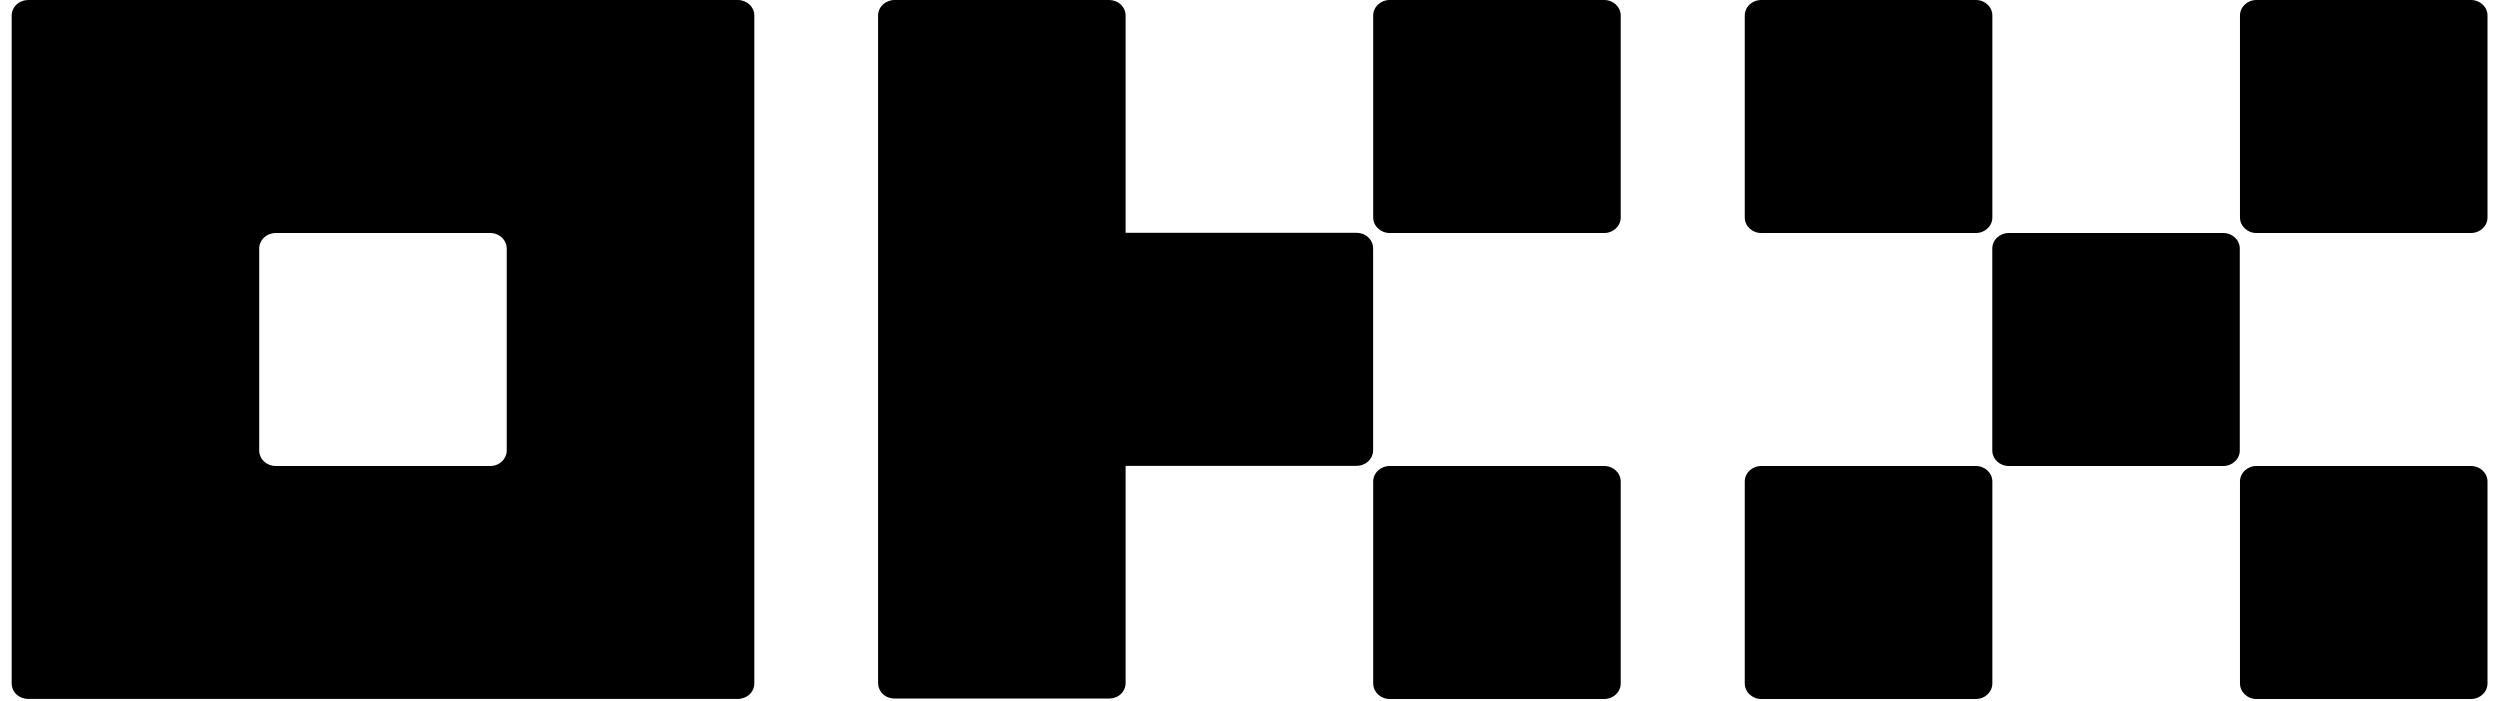
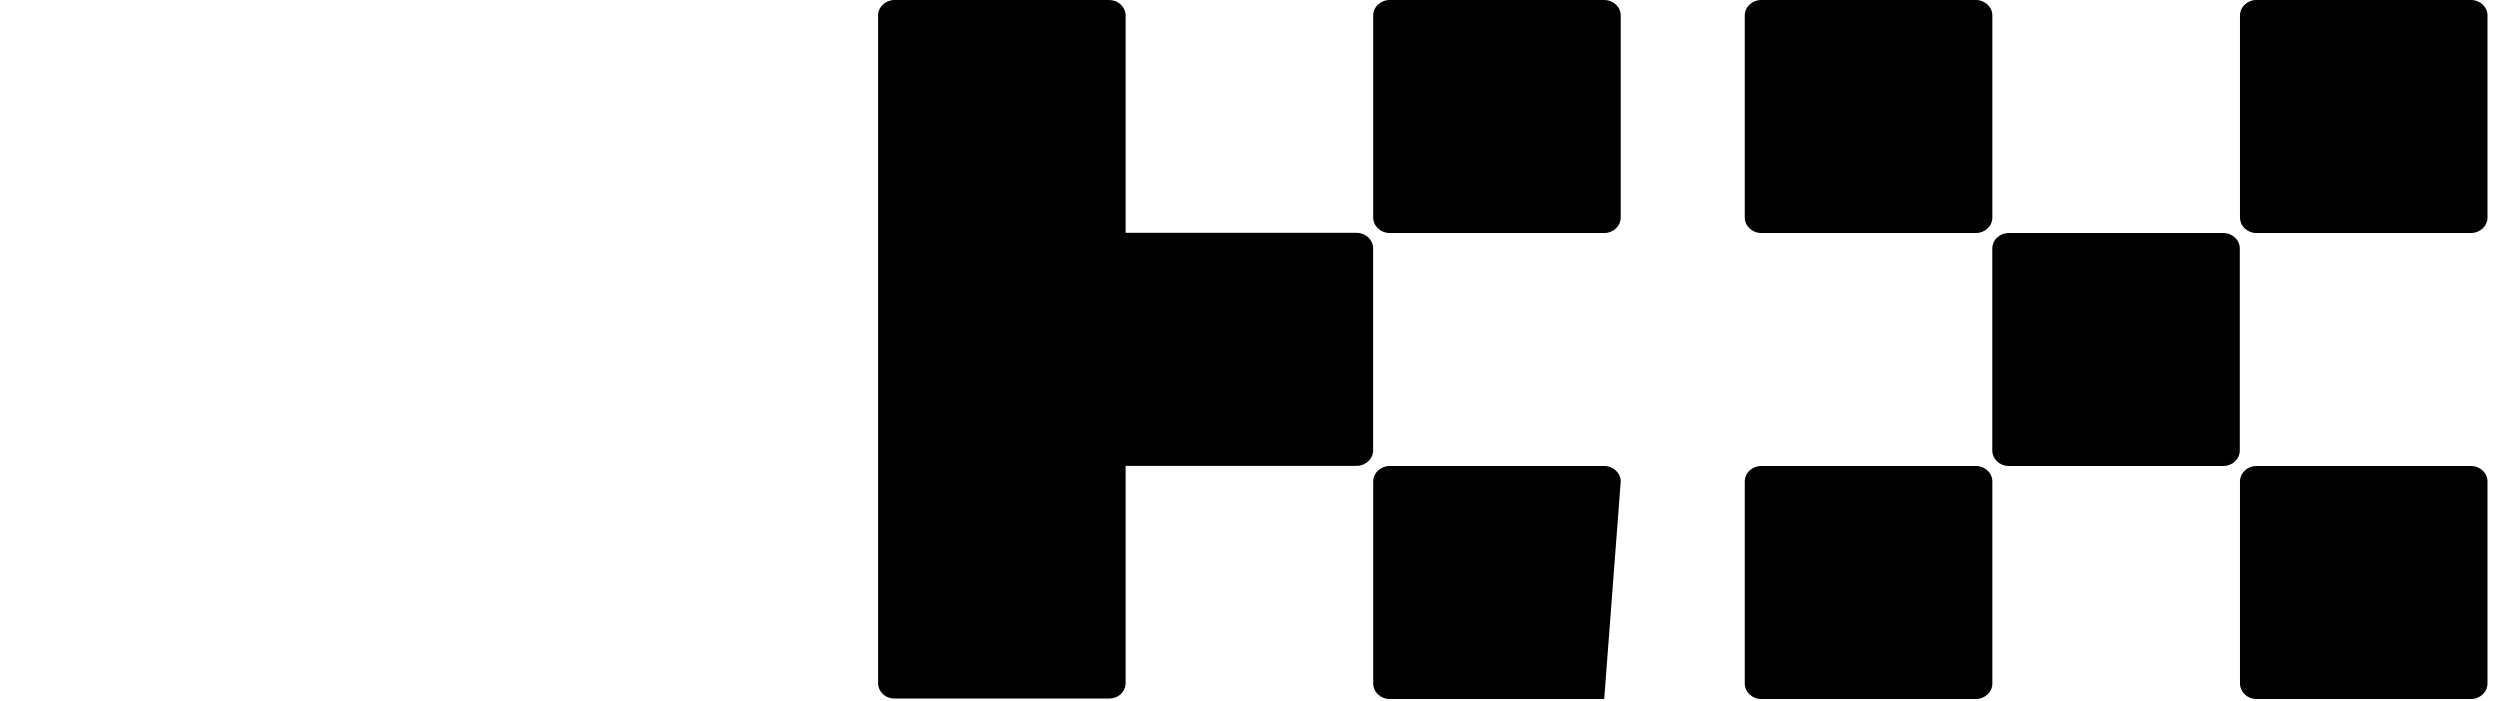
<svg xmlns="http://www.w3.org/2000/svg" width="107px" height="30px" viewBox="0 0 106 30" version="1.1">
  <g id="surface1">
-     <path style=" stroke:none;fill-rule:nonzero;fill:rgb(0%,0%,0%);fill-opacity:1;" d="M 31.078 0 L 0.707 0 C 0.52 0 0.34 0.07 0.207 0.195 C 0.074 0.32 0 0.488 0 0.664 L 0 29.25 C 0 29.426 0.074 29.598 0.207 29.723 C 0.34 29.844 0.52 29.914 0.707 29.914 L 31.078 29.914 C 31.266 29.914 31.445 29.844 31.578 29.723 C 31.711 29.598 31.785 29.426 31.785 29.25 L 31.785 0.664 C 31.785 0.488 31.711 0.32 31.578 0.195 C 31.445 0.07 31.266 0 31.078 0 Z M 21.188 19.277 C 21.188 19.457 21.113 19.625 20.98 19.75 C 20.852 19.875 20.672 19.945 20.484 19.945 L 11.301 19.945 C 11.113 19.945 10.934 19.875 10.801 19.75 C 10.668 19.625 10.594 19.457 10.594 19.277 L 10.594 10.637 C 10.594 10.461 10.668 10.293 10.801 10.168 C 10.934 10.043 11.113 9.973 11.301 9.973 L 20.484 9.973 C 20.672 9.973 20.852 10.043 20.98 10.168 C 21.113 10.293 21.188 10.461 21.188 10.637 Z M 21.188 19.277 " />
    <path style=" stroke:none;fill-rule:nonzero;fill:rgb(0%,0%,0%);fill-opacity:1;" d="M 94.656 9.973 L 85.477 9.973 C 85.086 9.973 84.77 10.27 84.77 10.637 L 84.77 19.281 C 84.77 19.648 85.086 19.945 85.477 19.945 L 94.656 19.945 C 95.047 19.945 95.363 19.648 95.363 19.281 L 95.363 10.637 C 95.363 10.27 95.047 9.973 94.656 9.973 Z M 94.656 9.973 " />
    <path style=" stroke:none;fill-rule:nonzero;fill:rgb(0%,0%,0%);fill-opacity:1;" d="M 84.066 0 L 74.883 0 C 74.492 0 74.176 0.297 74.176 0.664 L 74.176 9.309 C 74.176 9.676 74.492 9.973 74.883 9.973 L 84.066 9.973 C 84.457 9.973 84.773 9.676 84.773 9.309 L 84.773 0.664 C 84.773 0.297 84.457 0 84.066 0 Z M 84.066 0 " />
    <path style=" stroke:none;fill-rule:nonzero;fill:rgb(0%,0%,0%);fill-opacity:1;" d="M 105.258 0 L 96.074 0 C 95.688 0 95.371 0.297 95.371 0.664 L 95.371 9.309 C 95.371 9.676 95.688 9.973 96.074 9.973 L 105.258 9.973 C 105.648 9.973 105.965 9.676 105.965 9.309 L 105.965 0.664 C 105.965 0.297 105.648 0 105.258 0 Z M 105.258 0 " />
    <path style=" stroke:none;fill-rule:nonzero;fill:rgb(0%,0%,0%);fill-opacity:1;" d="M 84.066 19.945 L 74.883 19.945 C 74.492 19.945 74.176 20.242 74.176 20.609 L 74.176 29.25 C 74.176 29.617 74.492 29.918 74.883 29.918 L 84.066 29.918 C 84.457 29.918 84.773 29.617 84.773 29.25 L 84.773 20.609 C 84.773 20.242 84.457 19.945 84.066 19.945 Z M 84.066 19.945 " />
    <path style=" stroke:none;fill-rule:nonzero;fill:rgb(0%,0%,0%);fill-opacity:1;" d="M 105.258 19.945 L 96.074 19.945 C 95.688 19.945 95.371 20.242 95.371 20.609 L 95.371 29.25 C 95.371 29.617 95.688 29.918 96.074 29.918 L 105.258 29.918 C 105.648 29.918 105.965 29.617 105.965 29.25 L 105.965 20.609 C 105.965 20.242 105.648 19.945 105.258 19.945 Z M 105.258 19.945 " />
    <path style=" stroke:none;fill-rule:nonzero;fill:rgb(0%,0%,0%);fill-opacity:1;" d="M 68.16 0 L 58.98 0 C 58.59 0 58.273 0.297 58.273 0.664 L 58.273 9.309 C 58.273 9.676 58.59 9.973 58.98 9.973 L 68.16 9.973 C 68.551 9.973 68.867 9.676 68.867 9.309 L 68.867 0.664 C 68.867 0.297 68.551 0 68.16 0 Z M 68.16 0 " />
-     <path style=" stroke:none;fill-rule:nonzero;fill:rgb(0%,0%,0%);fill-opacity:1;" d="M 68.16 19.945 L 58.98 19.945 C 58.59 19.945 58.273 20.242 58.273 20.609 L 58.273 29.25 C 58.273 29.617 58.59 29.918 58.98 29.918 L 68.16 29.918 C 68.551 29.918 68.867 29.617 68.867 29.25 L 68.867 20.609 C 68.867 20.242 68.551 19.945 68.16 19.945 Z M 68.16 19.945 " />
+     <path style=" stroke:none;fill-rule:nonzero;fill:rgb(0%,0%,0%);fill-opacity:1;" d="M 68.16 19.945 L 58.98 19.945 C 58.59 19.945 58.273 20.242 58.273 20.609 L 58.273 29.25 C 58.273 29.617 58.59 29.918 58.98 29.918 L 68.16 29.918 L 68.867 20.609 C 68.867 20.242 68.551 19.945 68.16 19.945 Z M 68.16 19.945 " />
    <path style=" stroke:none;fill-rule:nonzero;fill:rgb(0%,0%,0%);fill-opacity:1;" d="M 58.27 10.629 C 58.27 10.453 58.195 10.285 58.062 10.16 C 57.93 10.035 57.75 9.965 57.562 9.965 L 47.676 9.965 L 47.676 0.664 C 47.676 0.488 47.602 0.32 47.469 0.195 C 47.336 0.07 47.156 0 46.969 0 L 37.785 0 C 37.598 0 37.422 0.07 37.289 0.195 C 37.156 0.32 37.082 0.488 37.082 0.664 L 37.082 29.234 C 37.082 29.41 37.156 29.582 37.289 29.707 C 37.422 29.832 37.598 29.898 37.785 29.898 L 46.969 29.898 C 47.156 29.898 47.336 29.832 47.469 29.707 C 47.602 29.582 47.676 29.41 47.676 29.234 L 47.676 19.938 L 57.562 19.938 C 57.75 19.938 57.93 19.867 58.062 19.742 C 58.195 19.617 58.27 19.449 58.27 19.27 Z M 58.27 10.629 " />
  </g>
</svg>